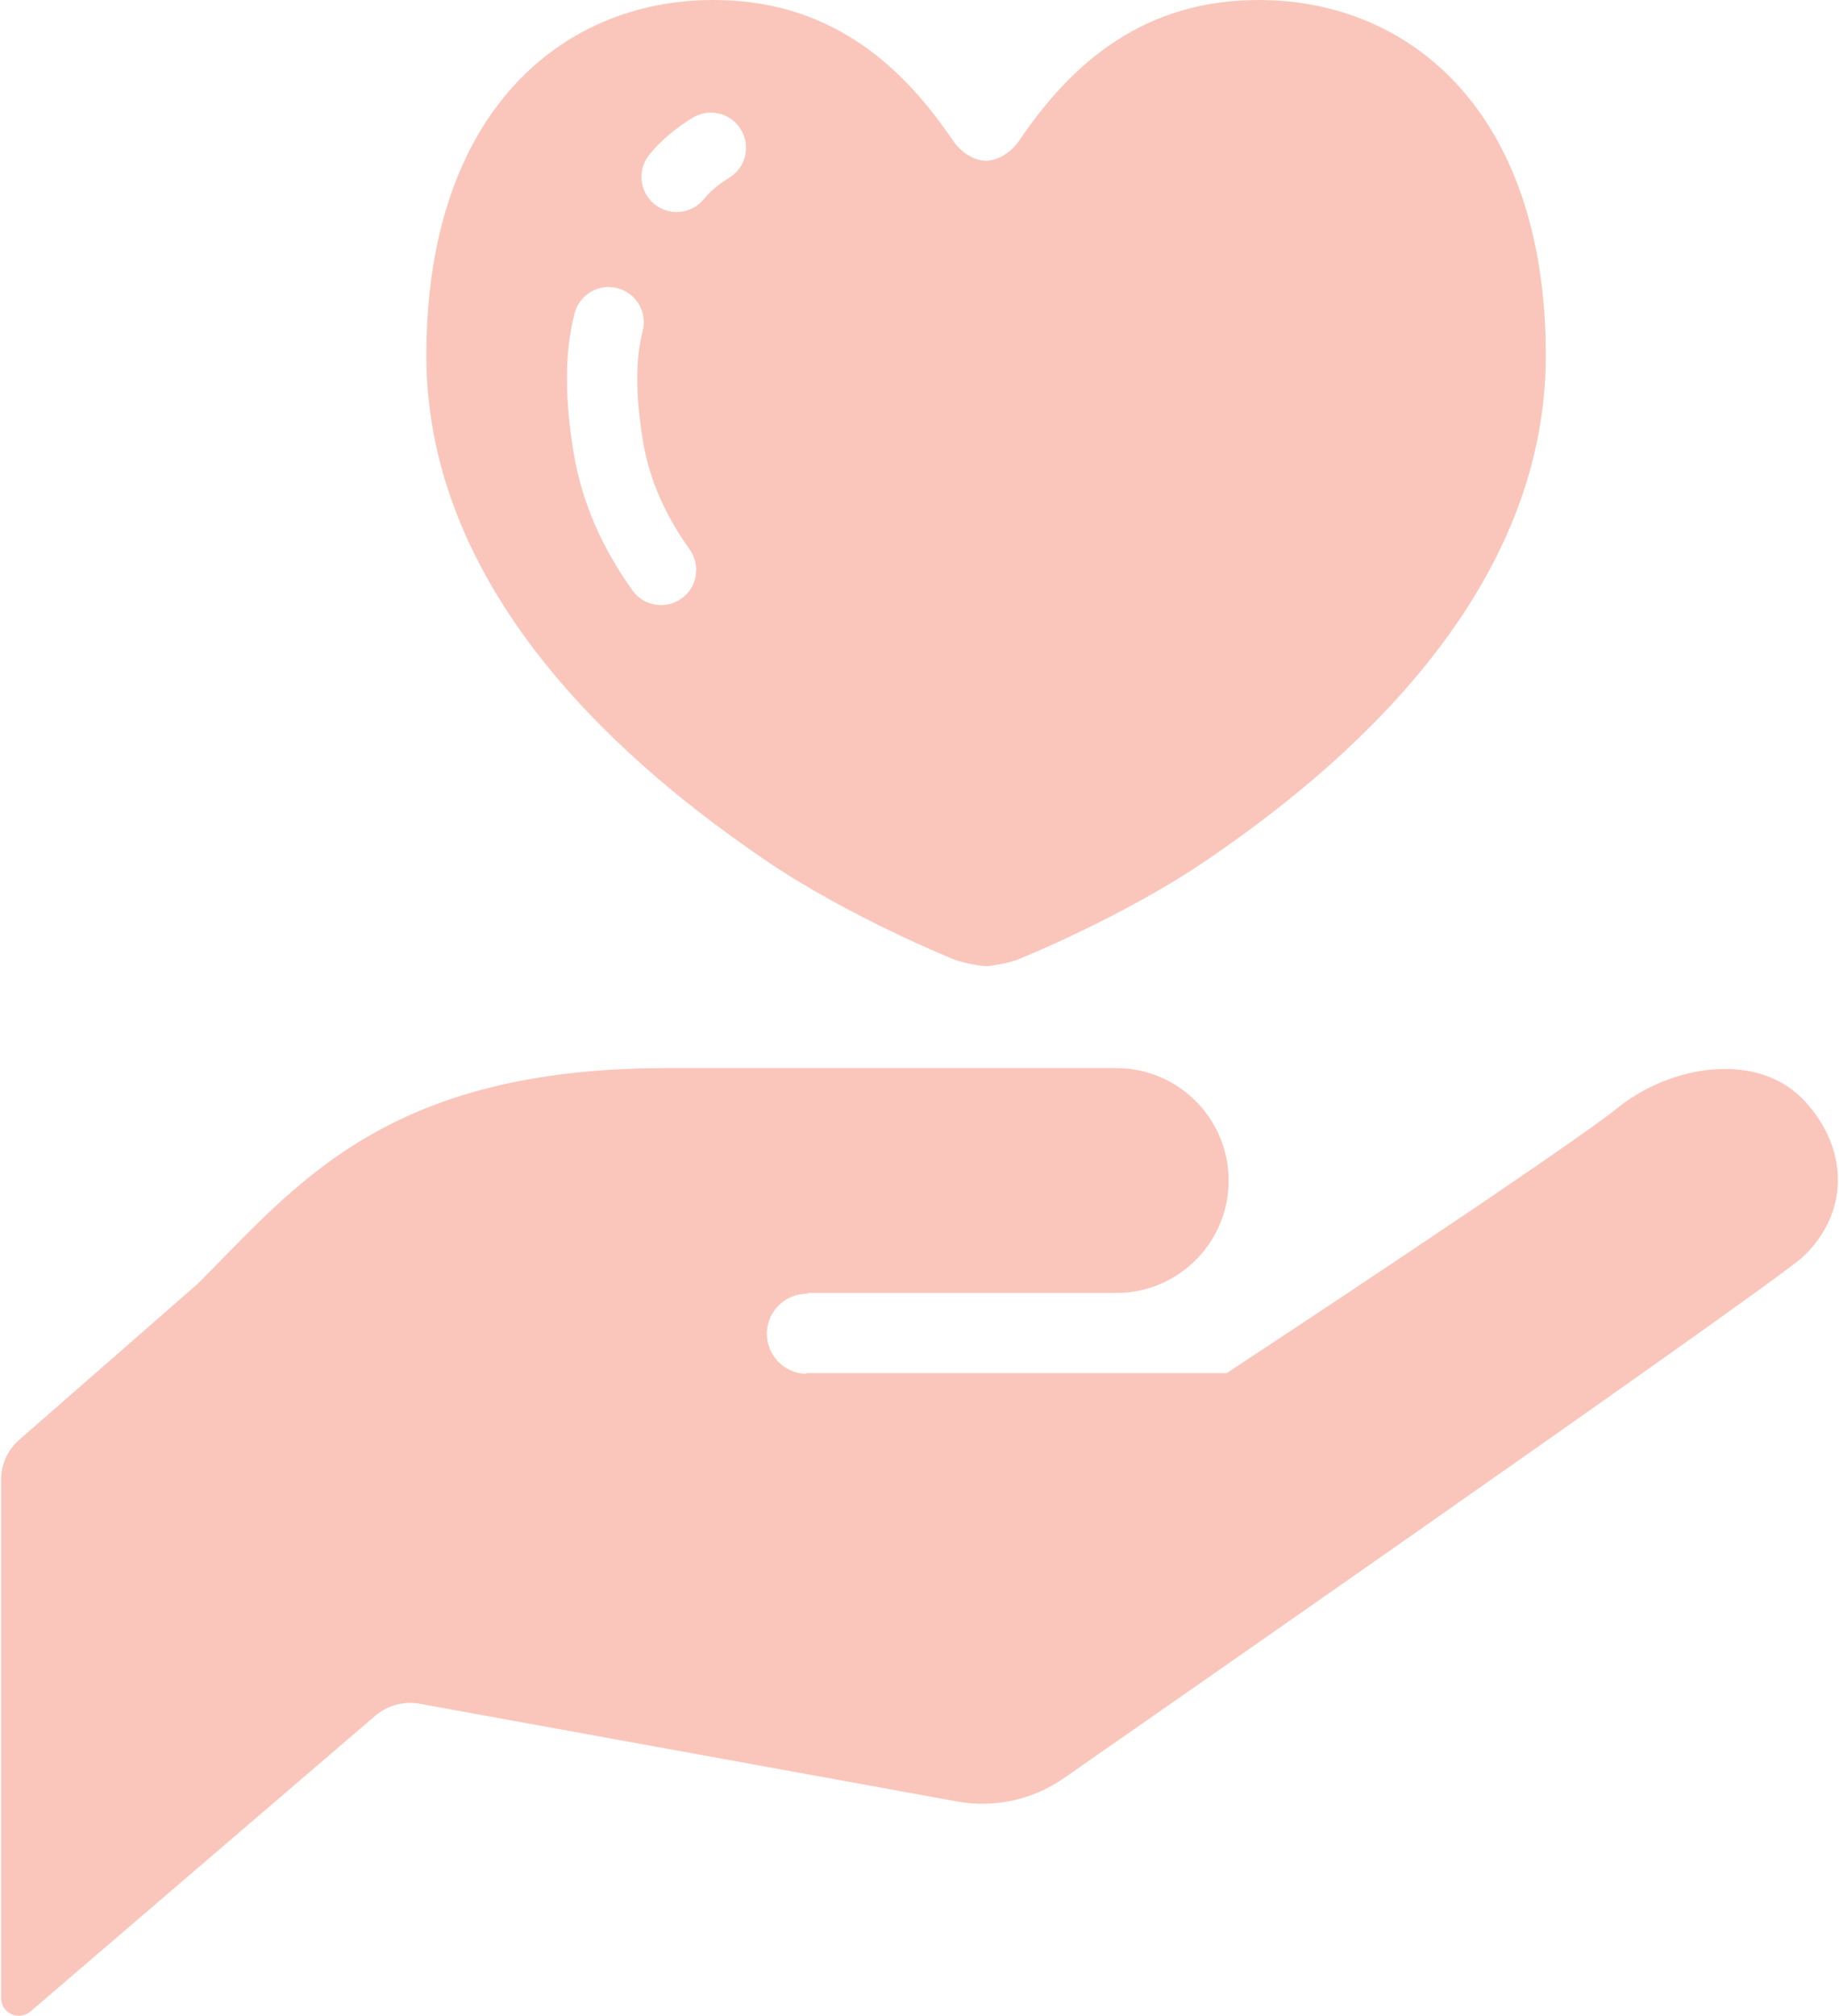
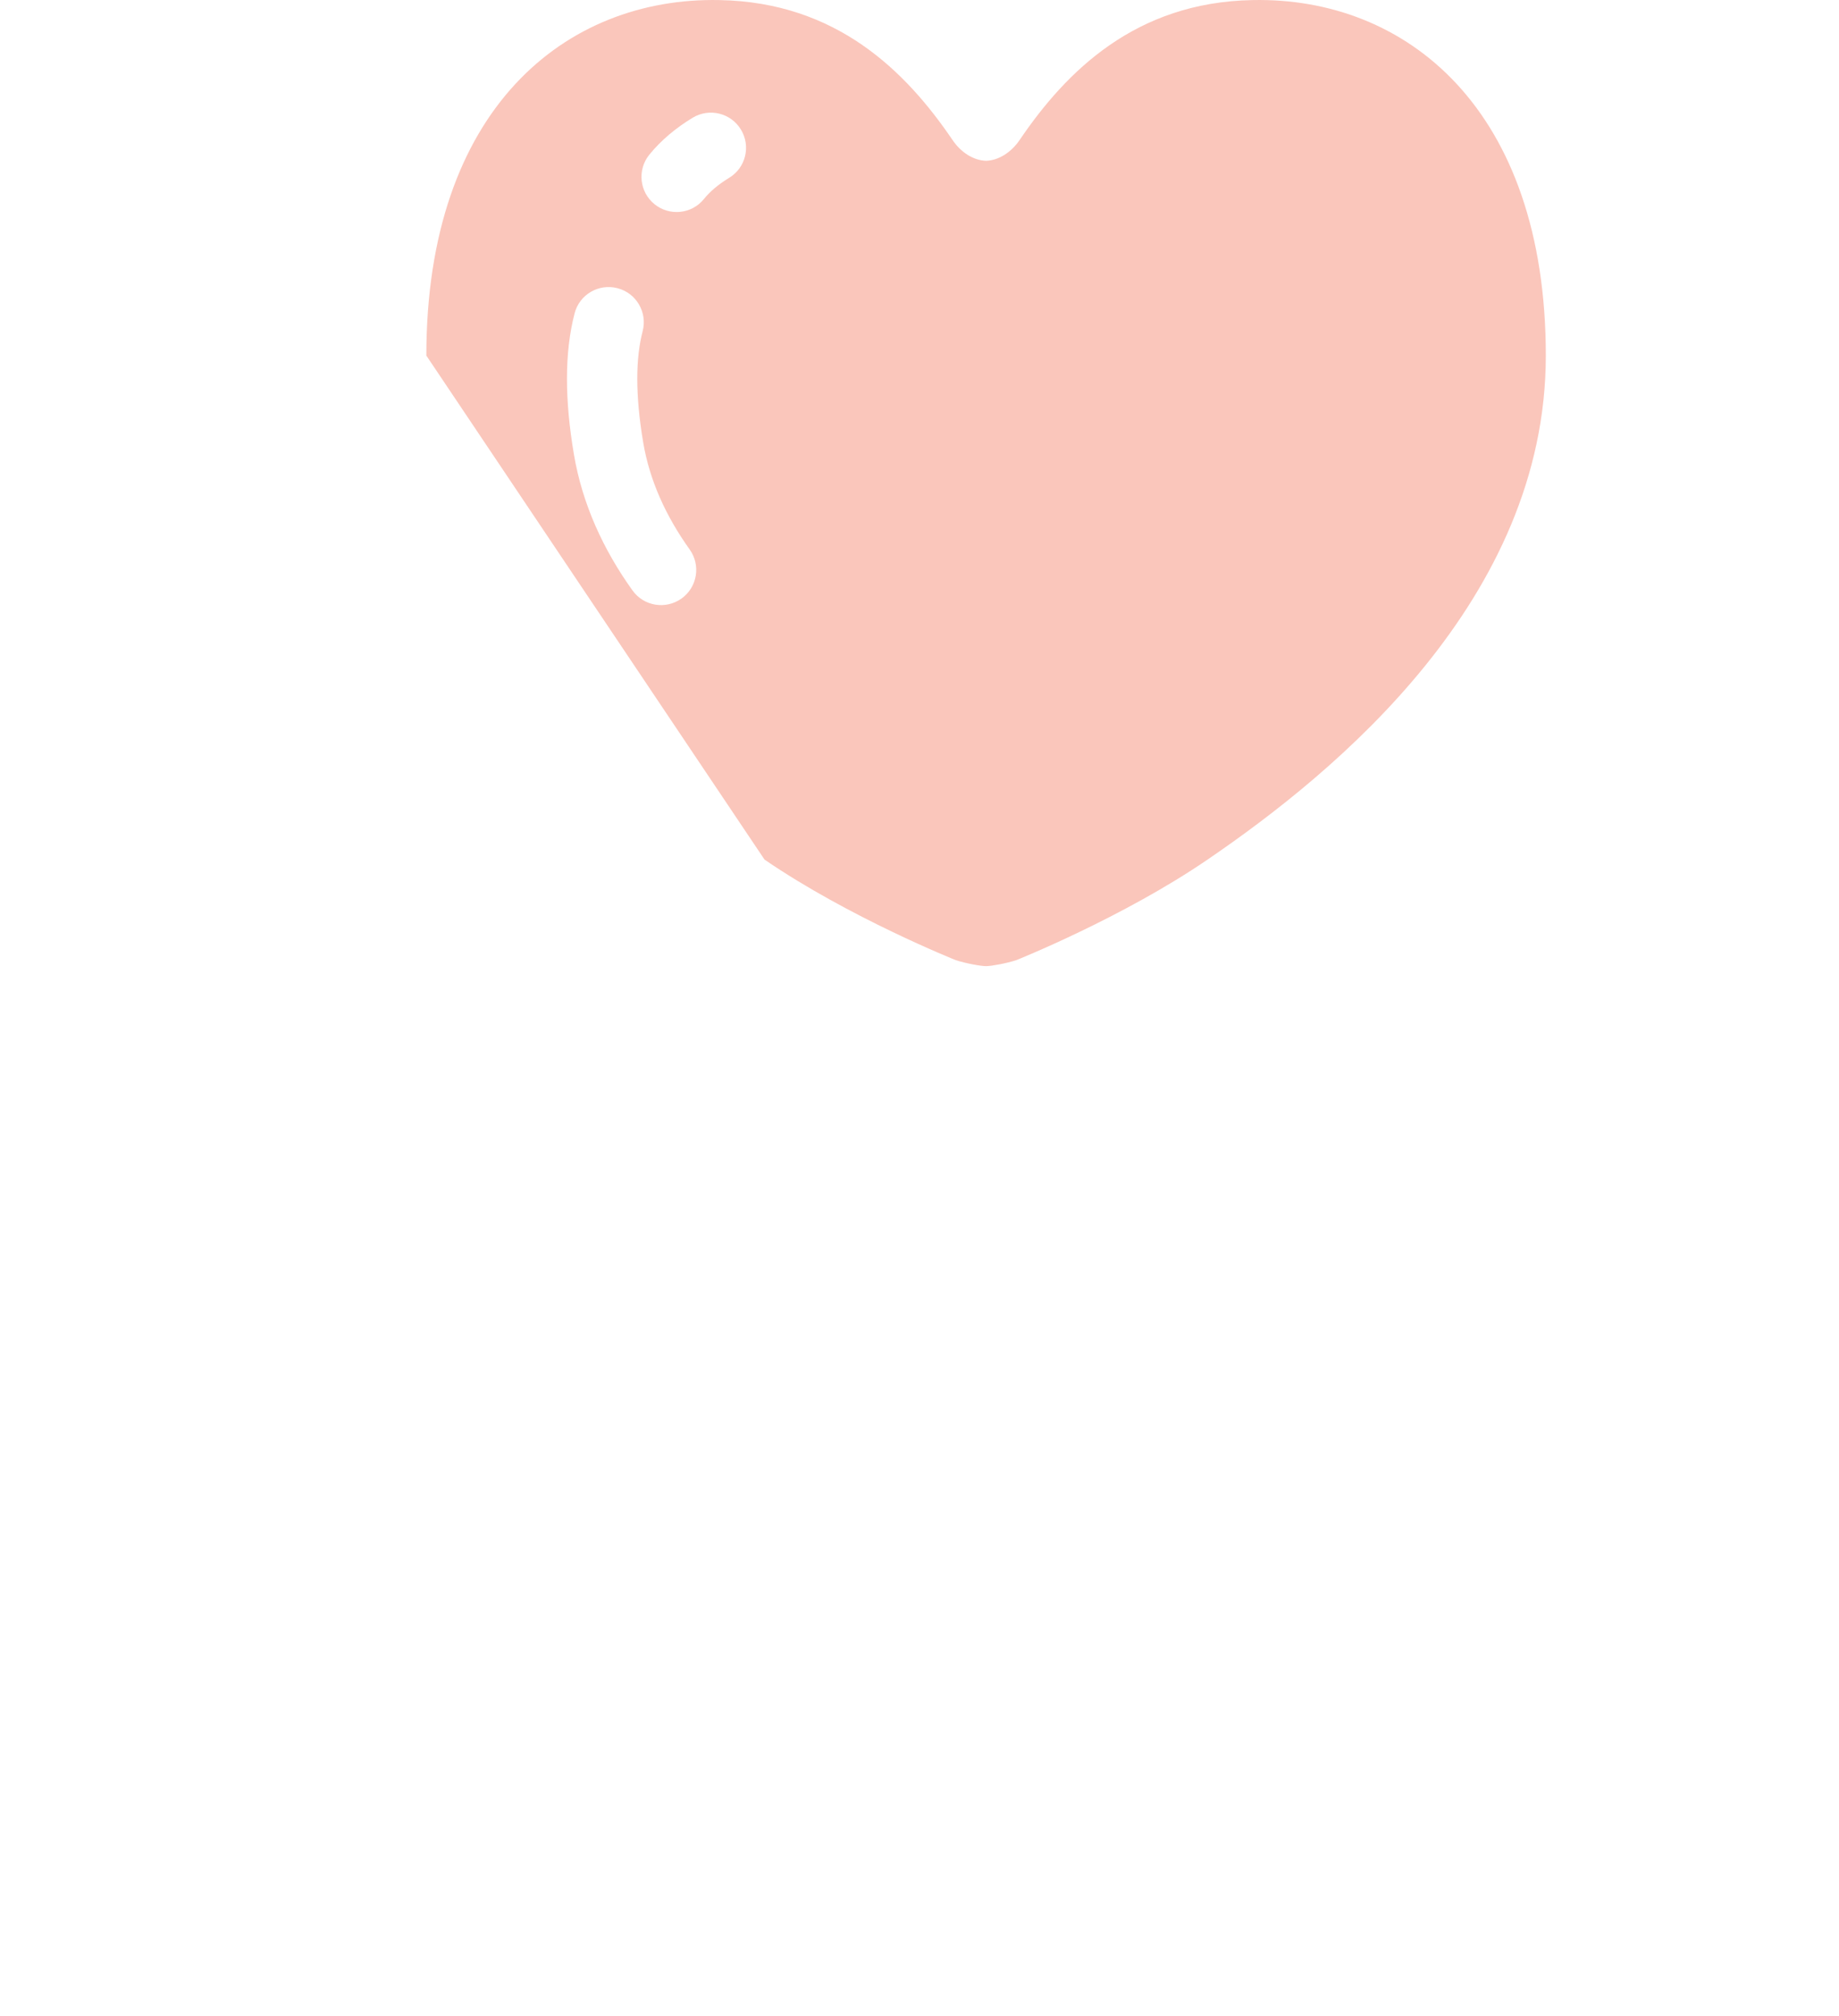
<svg xmlns="http://www.w3.org/2000/svg" width="73" height="80" viewBox="0 0 73 80" fill="none">
-   <path d="M71.644 43.703C69.883 41.783 66.602 42.191 64.407 43.815C62.402 45.486 48.693 54.495 48.693 54.495H32.031L31.978 54.522C31.101 54.492 30.415 53.756 30.441 52.88C30.473 52.002 31.211 51.314 32.083 51.345L32.031 51.314C35.009 51.314 44.307 51.314 44.307 51.314C46.772 51.314 48.771 49.318 48.771 46.855C48.771 44.387 46.772 42.389 44.307 42.389C42.075 42.389 37.614 42.389 26.456 42.389C15.296 42.389 11.761 47.041 7.855 50.944L0.77 57.135C0.308 57.536 0.043 58.112 0.043 58.726V79.298C0.043 79.57 0.206 79.822 0.456 79.936C0.706 80.05 0.999 80.01 1.209 79.829L14.903 68.087C15.386 67.677 16.031 67.503 16.653 67.615L37.997 71.495C39.485 71.765 41.017 71.424 42.258 70.55C42.258 70.55 69.496 51.608 71.51 49.933C73.426 48.174 73.406 45.622 71.644 43.703Z" fill="#FAC6BB" />
-   <path d="M30.348 34.114C33.711 36.418 37.942 38.106 37.942 38.106C38.332 38.233 38.933 38.343 39.143 38.343C39.349 38.343 39.951 38.233 40.34 38.106C40.34 38.106 44.569 36.418 47.934 34.114C53.055 30.624 61.362 23.772 61.362 14.113C61.362 4.316 55.819 -0.124 49.722 0.003C45.072 0.087 42.325 2.835 40.483 5.544C40.145 6.046 39.642 6.367 39.143 6.381C38.64 6.367 38.137 6.046 37.803 5.544C35.96 2.835 33.211 0.087 28.561 0.003C22.46 -0.124 16.924 4.316 16.924 14.113C16.924 23.772 25.227 30.624 30.348 34.114ZM25.776 6.138C26.244 5.564 26.828 5.077 27.497 4.672C28.157 4.273 29.014 4.484 29.412 5.144C29.813 5.804 29.601 6.662 28.941 7.059C28.502 7.327 28.18 7.606 27.941 7.9C27.456 8.499 26.575 8.588 25.977 8.101C25.381 7.614 25.291 6.737 25.776 6.138ZM22.506 15.03C22.506 14.097 22.602 13.231 22.809 12.435C23.003 11.688 23.768 11.242 24.512 11.438C25.259 11.631 25.703 12.394 25.512 13.139C25.375 13.657 25.297 14.287 25.297 15.03C25.297 15.765 25.372 16.611 25.532 17.558C25.788 19.076 26.433 20.485 27.378 21.809C27.825 22.435 27.68 23.307 27.052 23.755C26.421 24.202 25.552 24.057 25.105 23.429C23.963 21.835 23.117 20.024 22.78 18.023C22.599 16.951 22.506 15.957 22.506 15.03Z" fill="#FAC6BB" />
+   <path d="M30.348 34.114C33.711 36.418 37.942 38.106 37.942 38.106C38.332 38.233 38.933 38.343 39.143 38.343C39.349 38.343 39.951 38.233 40.34 38.106C40.34 38.106 44.569 36.418 47.934 34.114C53.055 30.624 61.362 23.772 61.362 14.113C61.362 4.316 55.819 -0.124 49.722 0.003C45.072 0.087 42.325 2.835 40.483 5.544C40.145 6.046 39.642 6.367 39.143 6.381C38.64 6.367 38.137 6.046 37.803 5.544C35.96 2.835 33.211 0.087 28.561 0.003C22.46 -0.124 16.924 4.316 16.924 14.113ZM25.776 6.138C26.244 5.564 26.828 5.077 27.497 4.672C28.157 4.273 29.014 4.484 29.412 5.144C29.813 5.804 29.601 6.662 28.941 7.059C28.502 7.327 28.18 7.606 27.941 7.9C27.456 8.499 26.575 8.588 25.977 8.101C25.381 7.614 25.291 6.737 25.776 6.138ZM22.506 15.03C22.506 14.097 22.602 13.231 22.809 12.435C23.003 11.688 23.768 11.242 24.512 11.438C25.259 11.631 25.703 12.394 25.512 13.139C25.375 13.657 25.297 14.287 25.297 15.03C25.297 15.765 25.372 16.611 25.532 17.558C25.788 19.076 26.433 20.485 27.378 21.809C27.825 22.435 27.68 23.307 27.052 23.755C26.421 24.202 25.552 24.057 25.105 23.429C23.963 21.835 23.117 20.024 22.78 18.023C22.599 16.951 22.506 15.957 22.506 15.03Z" fill="#FAC6BB" />
</svg>